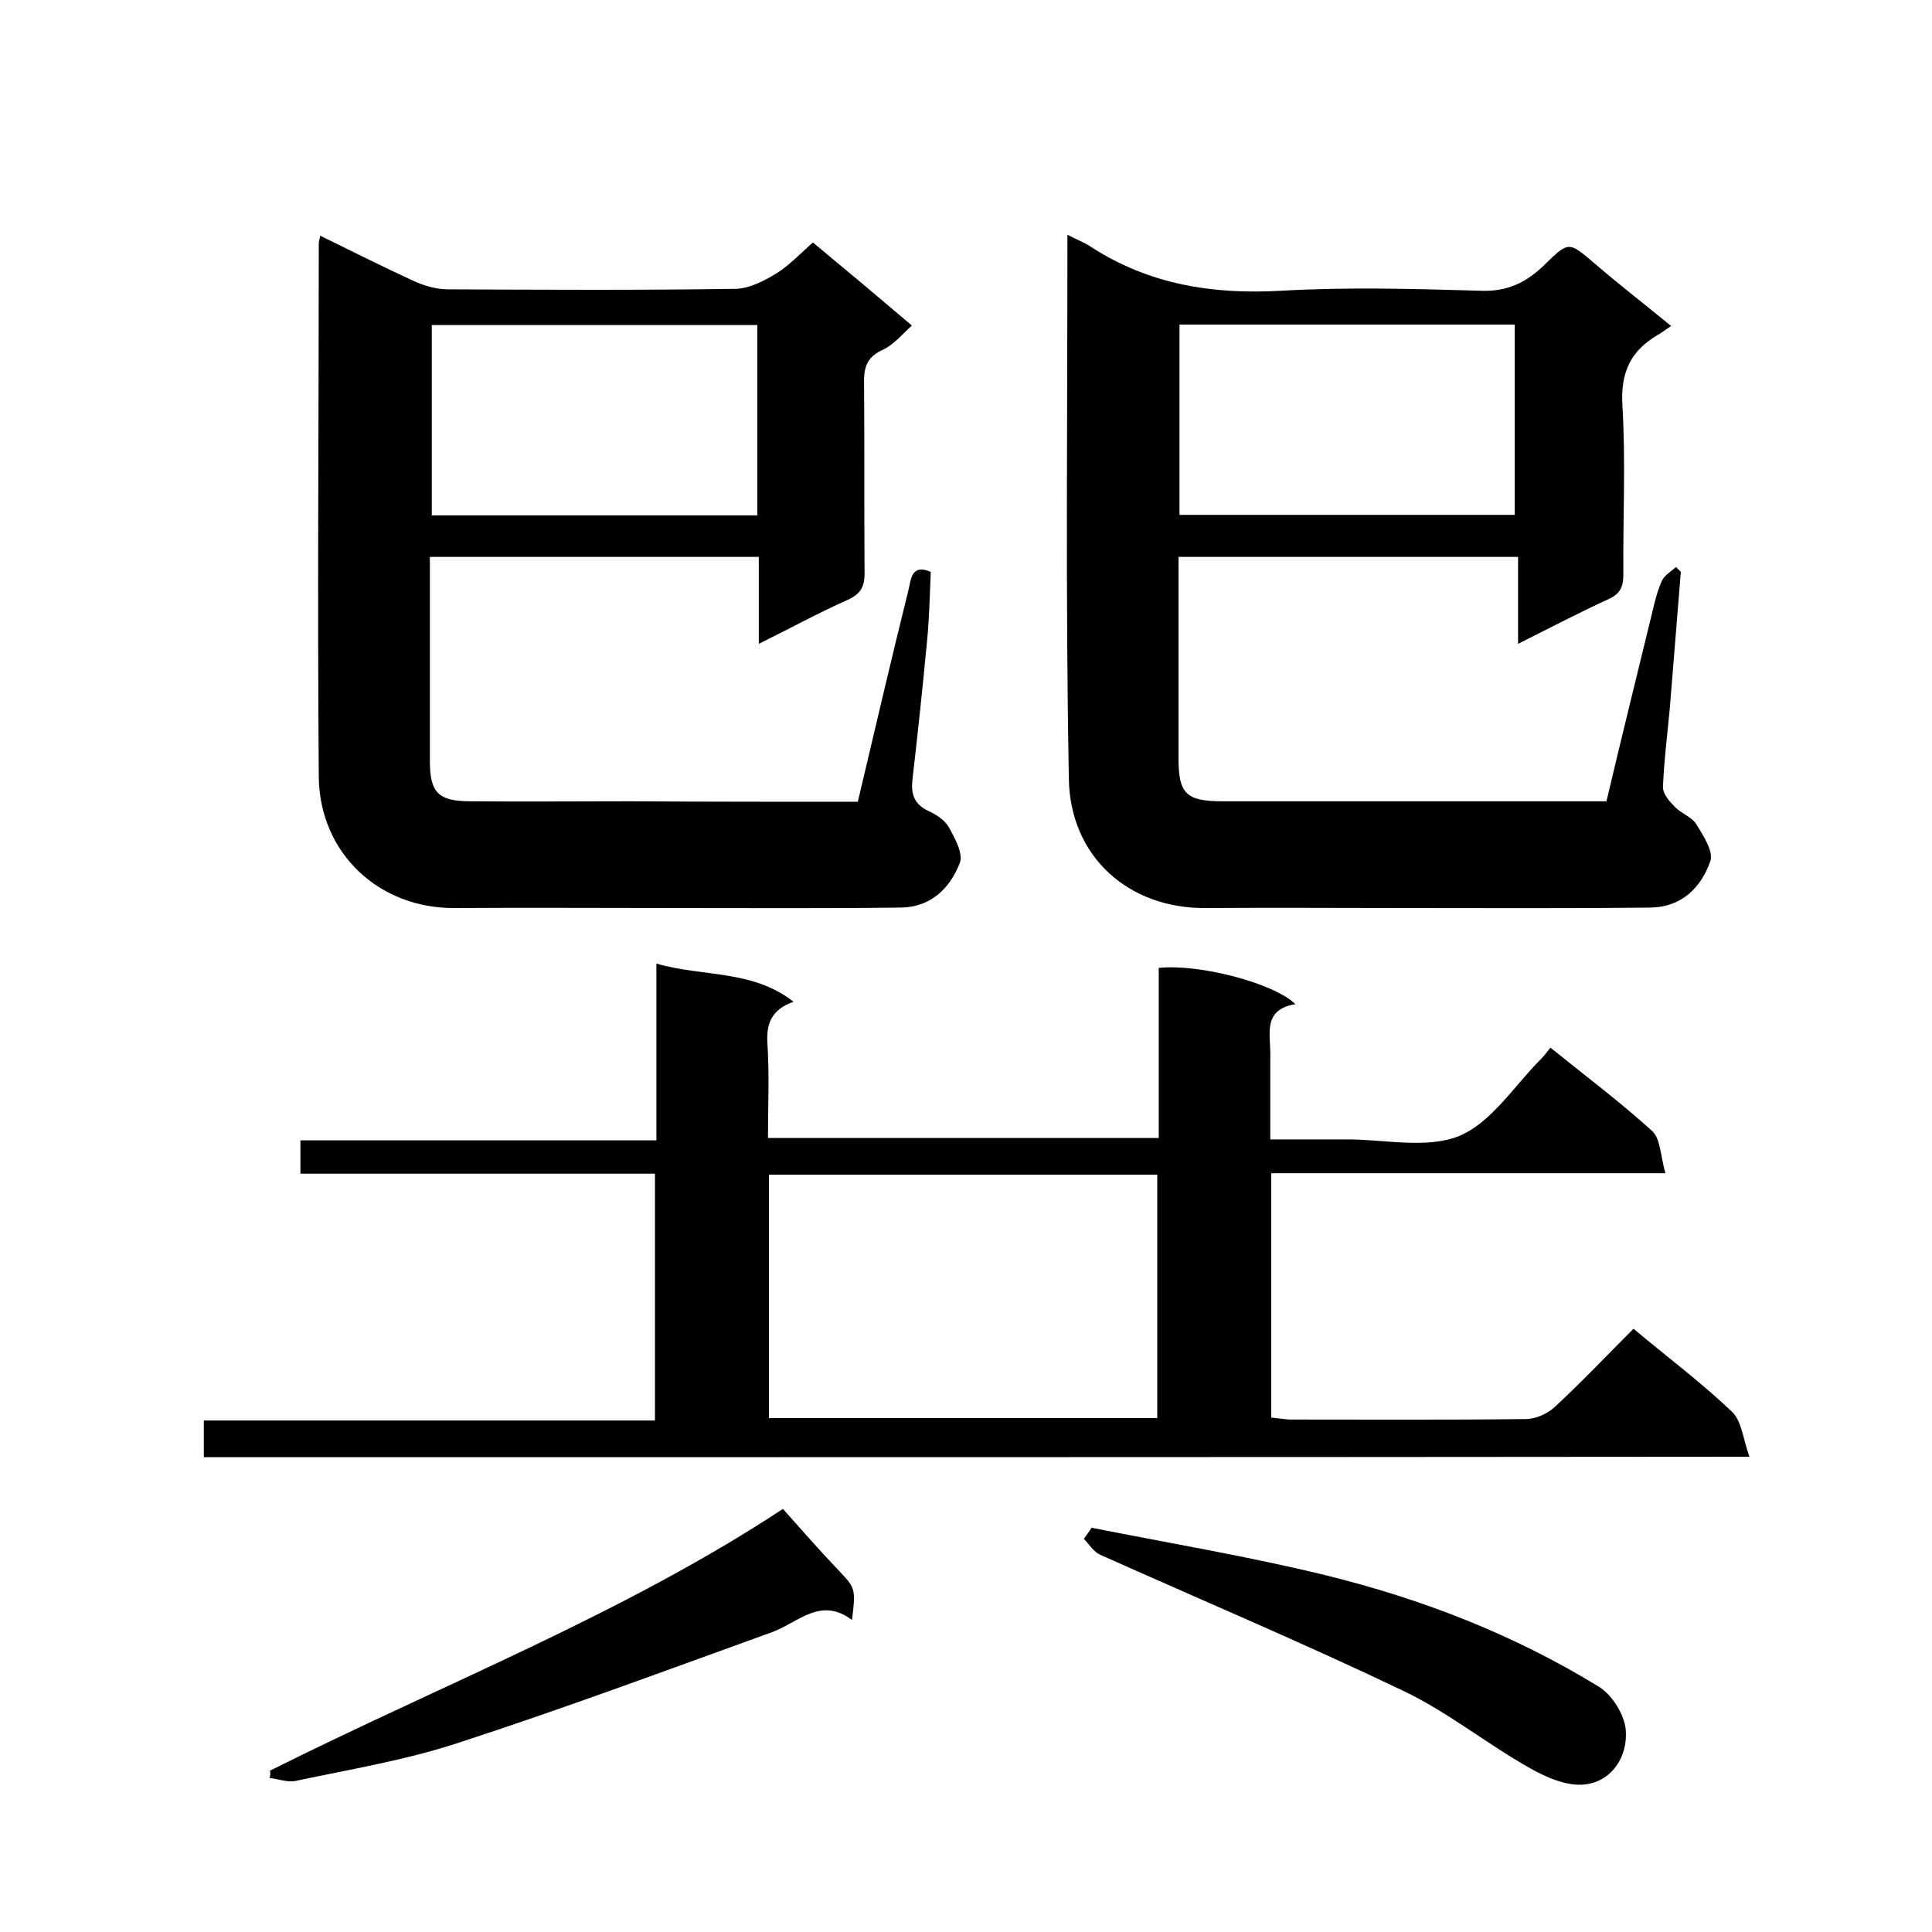
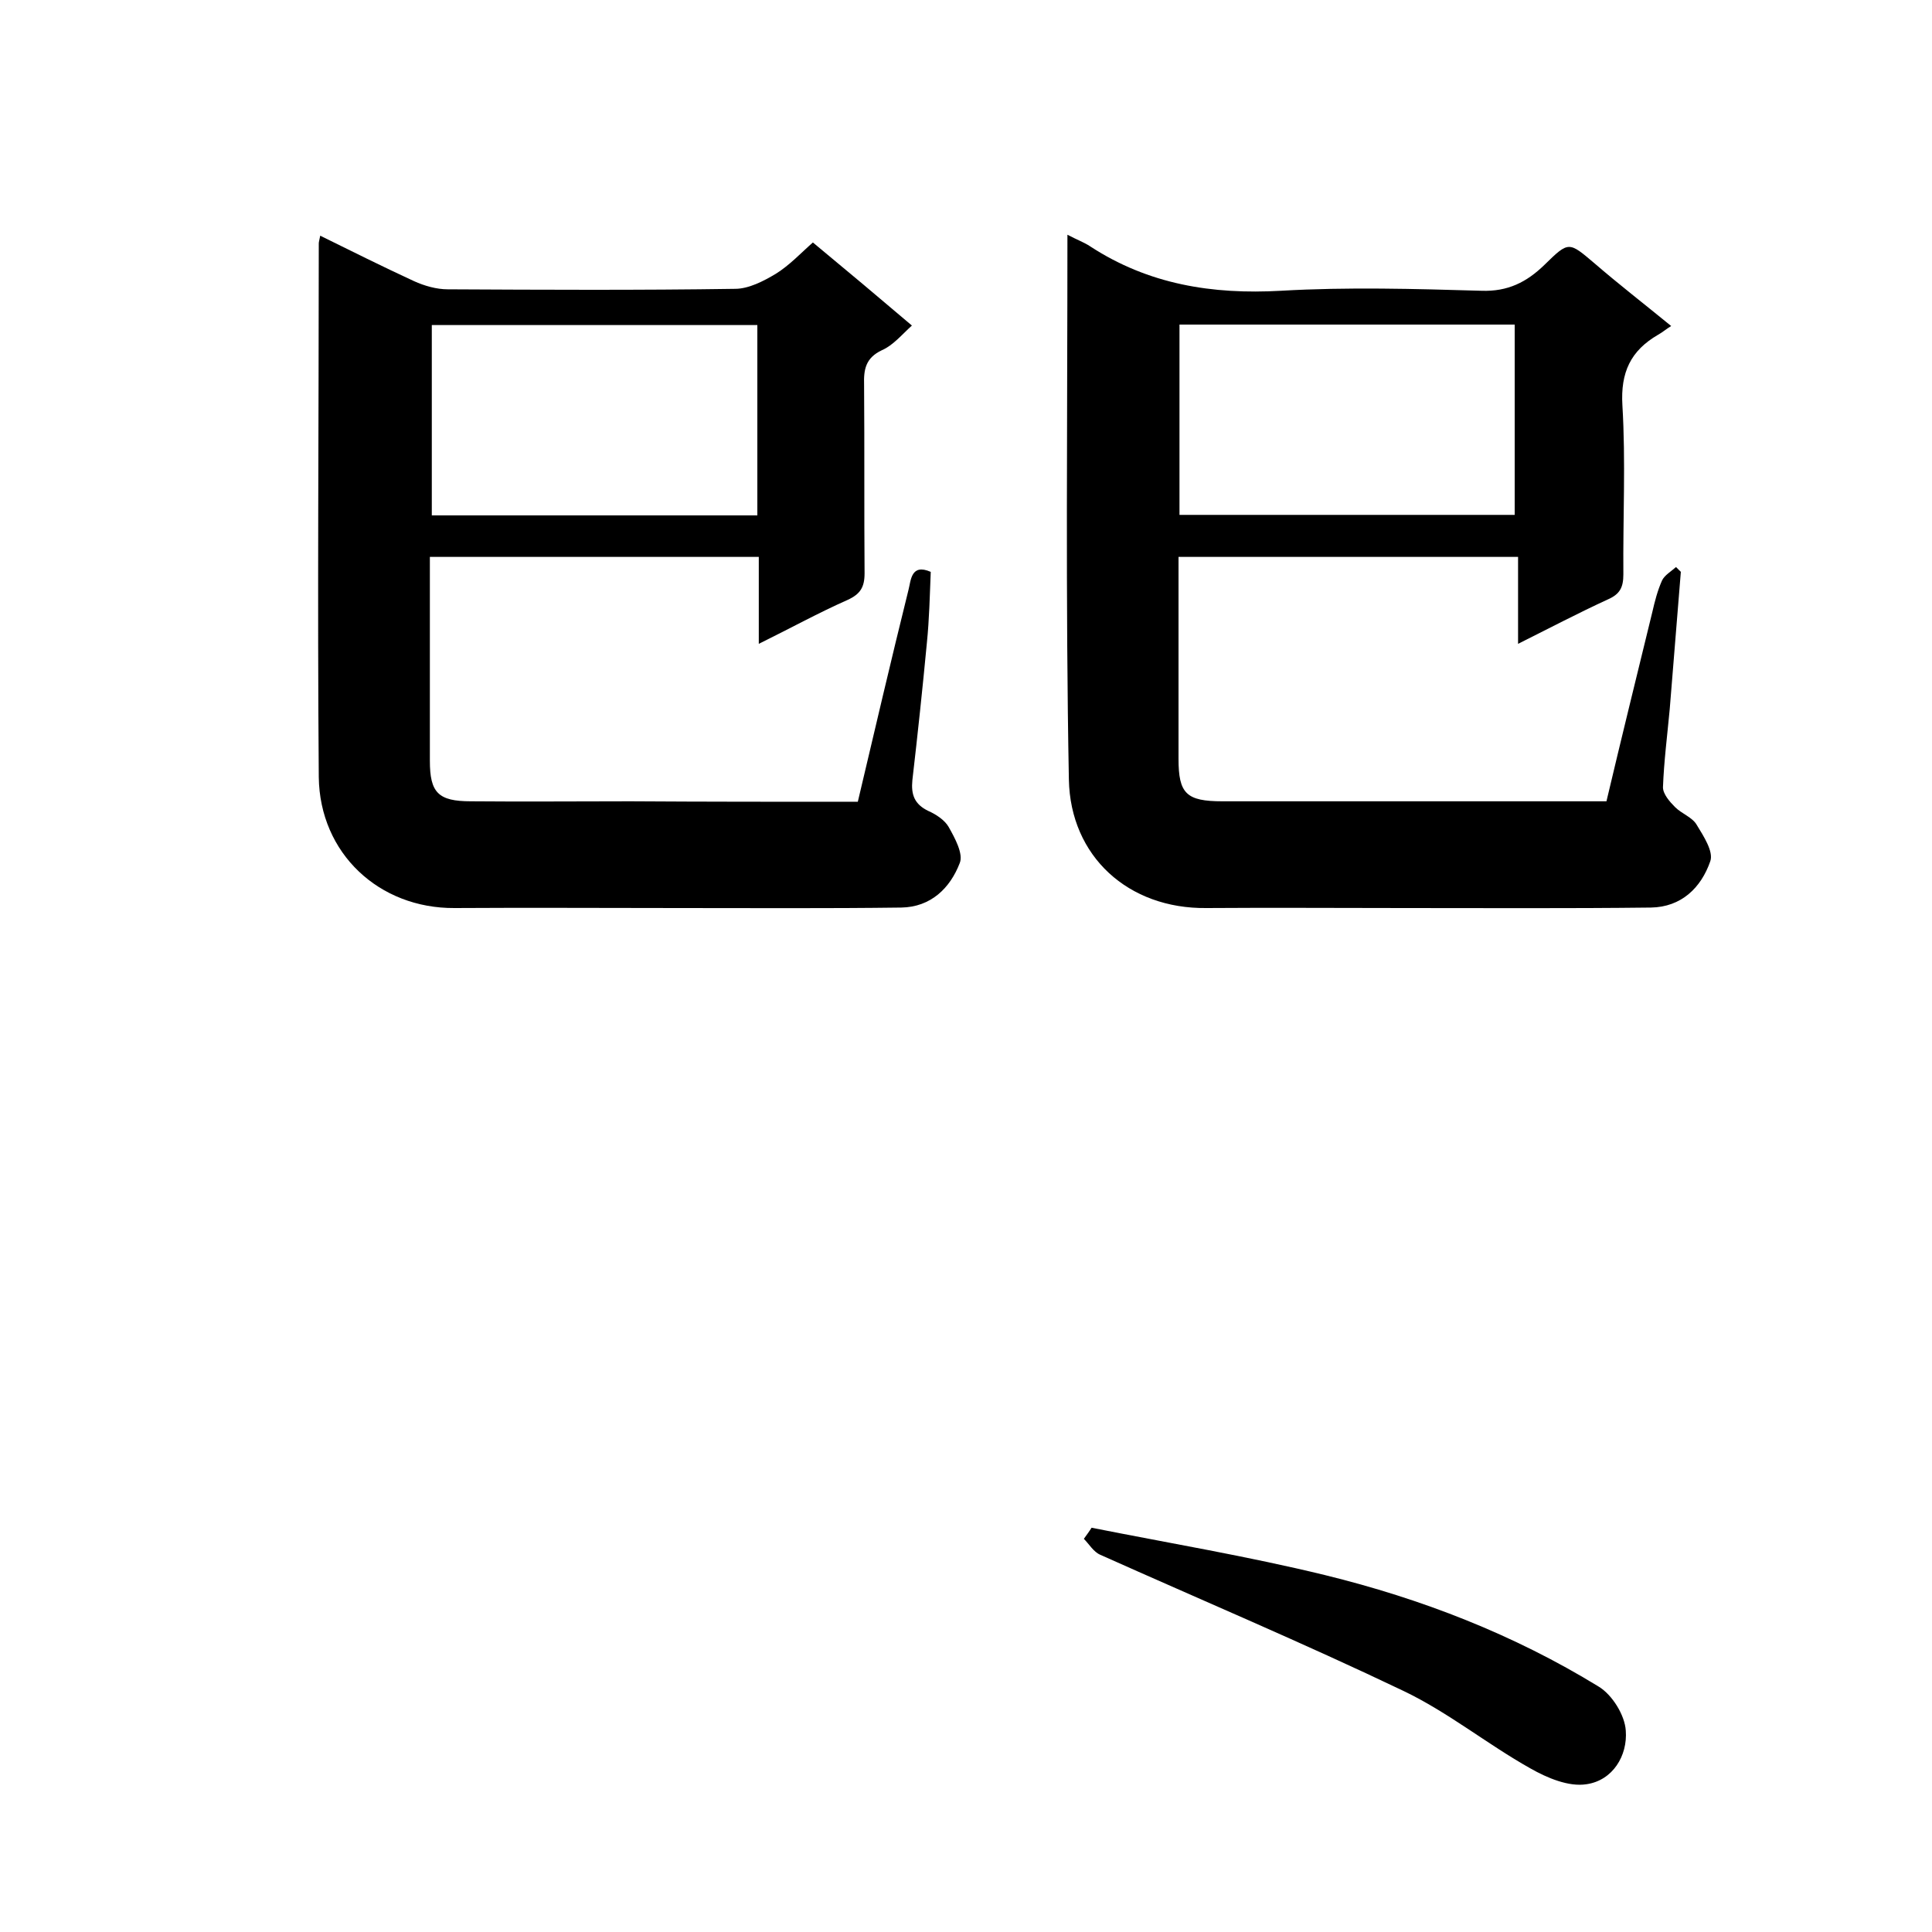
<svg xmlns="http://www.w3.org/2000/svg" enable-background="new 0 0 400 400" viewBox="0 0 400 400">
-   <path d="m42.2 301.7c0-2.6 0-4.9 0-7.6h93.4c0-17.1 0-33.8 0-51.1-24.4 0-48.8 0-73.4 0 0-2.5 0-4.4 0-6.9h73.7c0-12.3 0-24 0-36.6 9.7 2.8 19.8 1.2 28.4 7.9-4.8 1.7-5.7 4.8-5.4 8.9.4 6.3.1 12.6.1 19.3h80.9c0-11.8 0-23.5 0-35.2 8.3-.9 23.8 3.1 28.3 7.5-6.7 1.1-5.2 6-5.2 10.2v17.8h15.9c7.8 0 16.5 2 23.2-.7 6.7-2.8 11.4-10.4 16.9-15.9.7-.7 1.3-1.5 2-2.4 7.3 5.9 14.5 11.3 21.1 17.3 1.7 1.6 1.7 5.2 2.7 8.7-14.6 0-28 0-41.4 0-13.3 0-26.6 0-40.2 0v50.6c1.1.1 2.4.3 3.7.4 16.3 0 32.7.1 49-.1 2 0 4.5-1.1 6-2.5 5.6-5.2 10.9-10.8 16.3-16.2 6.9 5.8 14 11.1 20.4 17.2 2 1.9 2.3 5.7 3.6 9.3-107.5.1-213.5.1-320 .1zm117-8.1h80.4c0-17.1 0-33.8 0-50.4-27 0-53.6 0-80.4 0z" />
  <path d="m221 48.6c2.1 1.1 3.5 1.6 4.7 2.4 12.1 7.9 25.3 10 39.5 9.2 13.8-.8 27.7-.4 41.5 0 5.5.2 9.4-1.8 13.1-5.4 5-4.9 5-4.8 10.3-.3 5.1 4.4 10.4 8.5 15.9 13-1 .6-1.8 1.3-2.7 1.8-5.7 3.3-7.8 7.8-7.4 14.6.7 11.6.1 23.3.2 35 0 2.7-.7 4.1-3.2 5.2-6.1 2.8-12 5.9-18.6 9.2 0-6.3 0-12 0-18-23.6 0-46.6 0-70.3 0v23.3 18.5c0 7.2 1.6 8.8 9.1 8.8h39.5 40c3.1-13.1 6.3-26.1 9.5-39.2.5-2.2 1.1-4.5 2-6.5.5-1.1 1.9-1.9 2.9-2.8.3.3.7.7 1 1-.8 9.5-1.5 18.9-2.3 28.4-.5 5.4-1.2 10.8-1.4 16.2 0 1.4 1.4 3 2.5 4.1 1.4 1.4 3.6 2.1 4.5 3.7 1.4 2.3 3.5 5.5 2.8 7.5-1.9 5.5-6 9.5-12.3 9.6-17 .2-34 .1-51 .1-13.7 0-27.3-.1-41 0-16.2.2-28.2-10.7-28.5-26.6-.7-37.3-.3-74.6-.3-112.8zm23.2 58h69.4c0-13.4 0-26.4 0-39.4-23.3 0-46.2 0-69.4 0z" />
  <path d="m177.6 166c3.5-14.8 6.9-29.4 10.5-43.9.5-1.9.5-5.5 4.6-3.7-.2 4.9-.3 9.8-.8 14.7-.9 9.5-1.9 18.9-3 28.4-.3 3 .4 5 3.3 6.4 1.6.7 3.4 1.9 4.2 3.3 1.3 2.3 3.1 5.6 2.3 7.5-2 5.2-6 9.1-12.1 9.2-15.3.2-30.7.1-46 .1-15.5 0-31-.1-46.5 0-15.6.1-27.9-11.3-28.1-27.1-.3-36.8 0-73.7 0-110.5 0-.3.1-.6.3-1.6 6.5 3.2 12.9 6.4 19.4 9.4 2.2 1 4.7 1.7 7 1.7 19.8.1 39.7.2 59.5-.1 2.8 0 5.9-1.6 8.4-3.1 2.9-1.8 5.3-4.4 7.7-6.5 7 5.8 13.8 11.5 20.5 17.2-2.1 1.9-3.9 4.1-6.2 5.1-3.4 1.6-3.8 4-3.7 7.2.1 13 0 26 .1 39 0 2.9-.9 4.3-3.5 5.5-6.1 2.7-11.9 5.9-18.4 9.1 0-6.4 0-12 0-18-22.7 0-45.1 0-68.1 0v15.7 26.5c0 6.6 1.7 8.4 8.5 8.4 11 .1 22 0 33 0 15.6.1 31.3.1 47.1.1zm-20.8-98.7c-22.8 0-45.1 0-67.4 0v39.4h67.4c0-13.1 0-26.1 0-39.4z" />
-   <path d="m55.9 366.6c35.7-17.9 73.1-32.4 106.2-54.2 3.9 4.4 7.6 8.6 11.4 12.6 3.6 3.8 3.7 3.8 2.9 10.4-6.5-4.9-11.1.5-16.5 2.5-21.6 7.8-43.1 15.8-64.9 22.9-10.9 3.6-22.4 5.5-33.7 7.9-1.7.4-3.7-.4-5.5-.6.2-.5.2-1 .1-1.5z" />
  <path d="m226 316.3c16.1 3.2 32.3 5.9 48.3 9.8 20 4.9 39.1 12.3 56.7 23.1 2.8 1.7 5.4 5.9 5.6 9.1.4 5.2-2.7 10.3-8.1 11.1-3.7.6-8.2-1.3-11.7-3.3-8.9-5-17-11.6-26.2-16-20.7-9.9-41.8-18.8-62.8-28.2-1.4-.6-2.3-2.2-3.4-3.3.5-.7 1.1-1.5 1.6-2.3z" />
</svg>